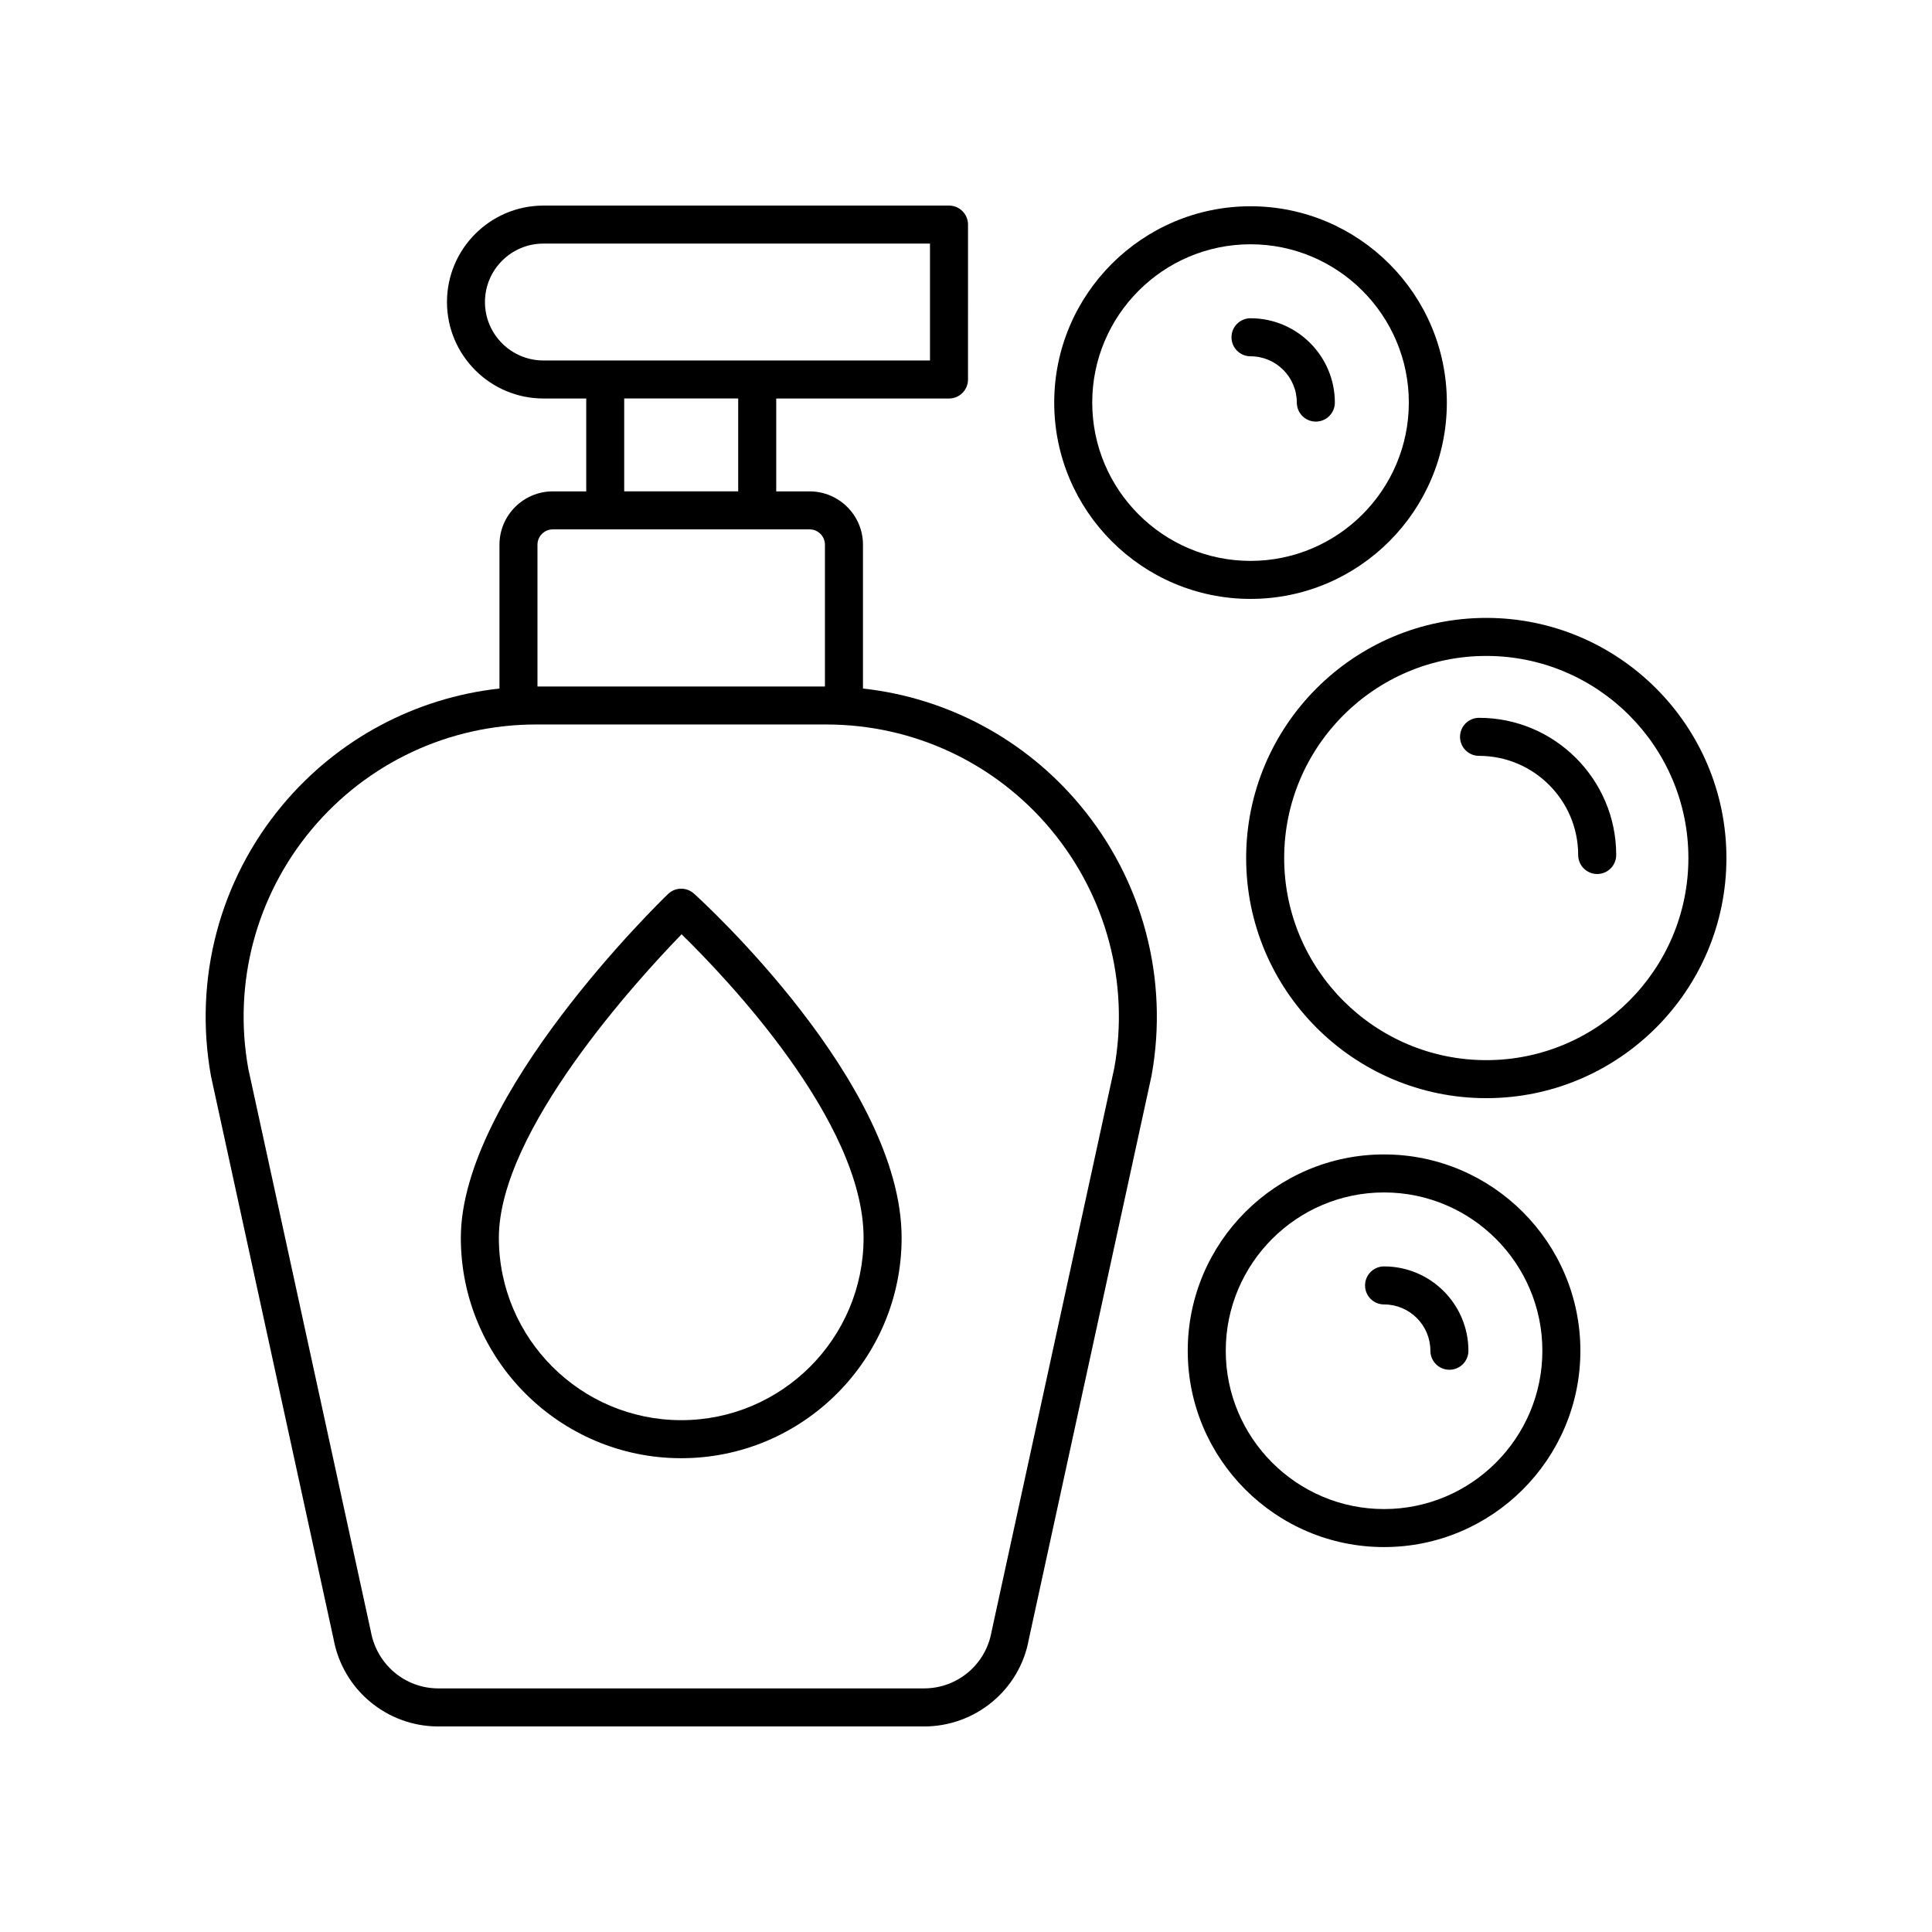
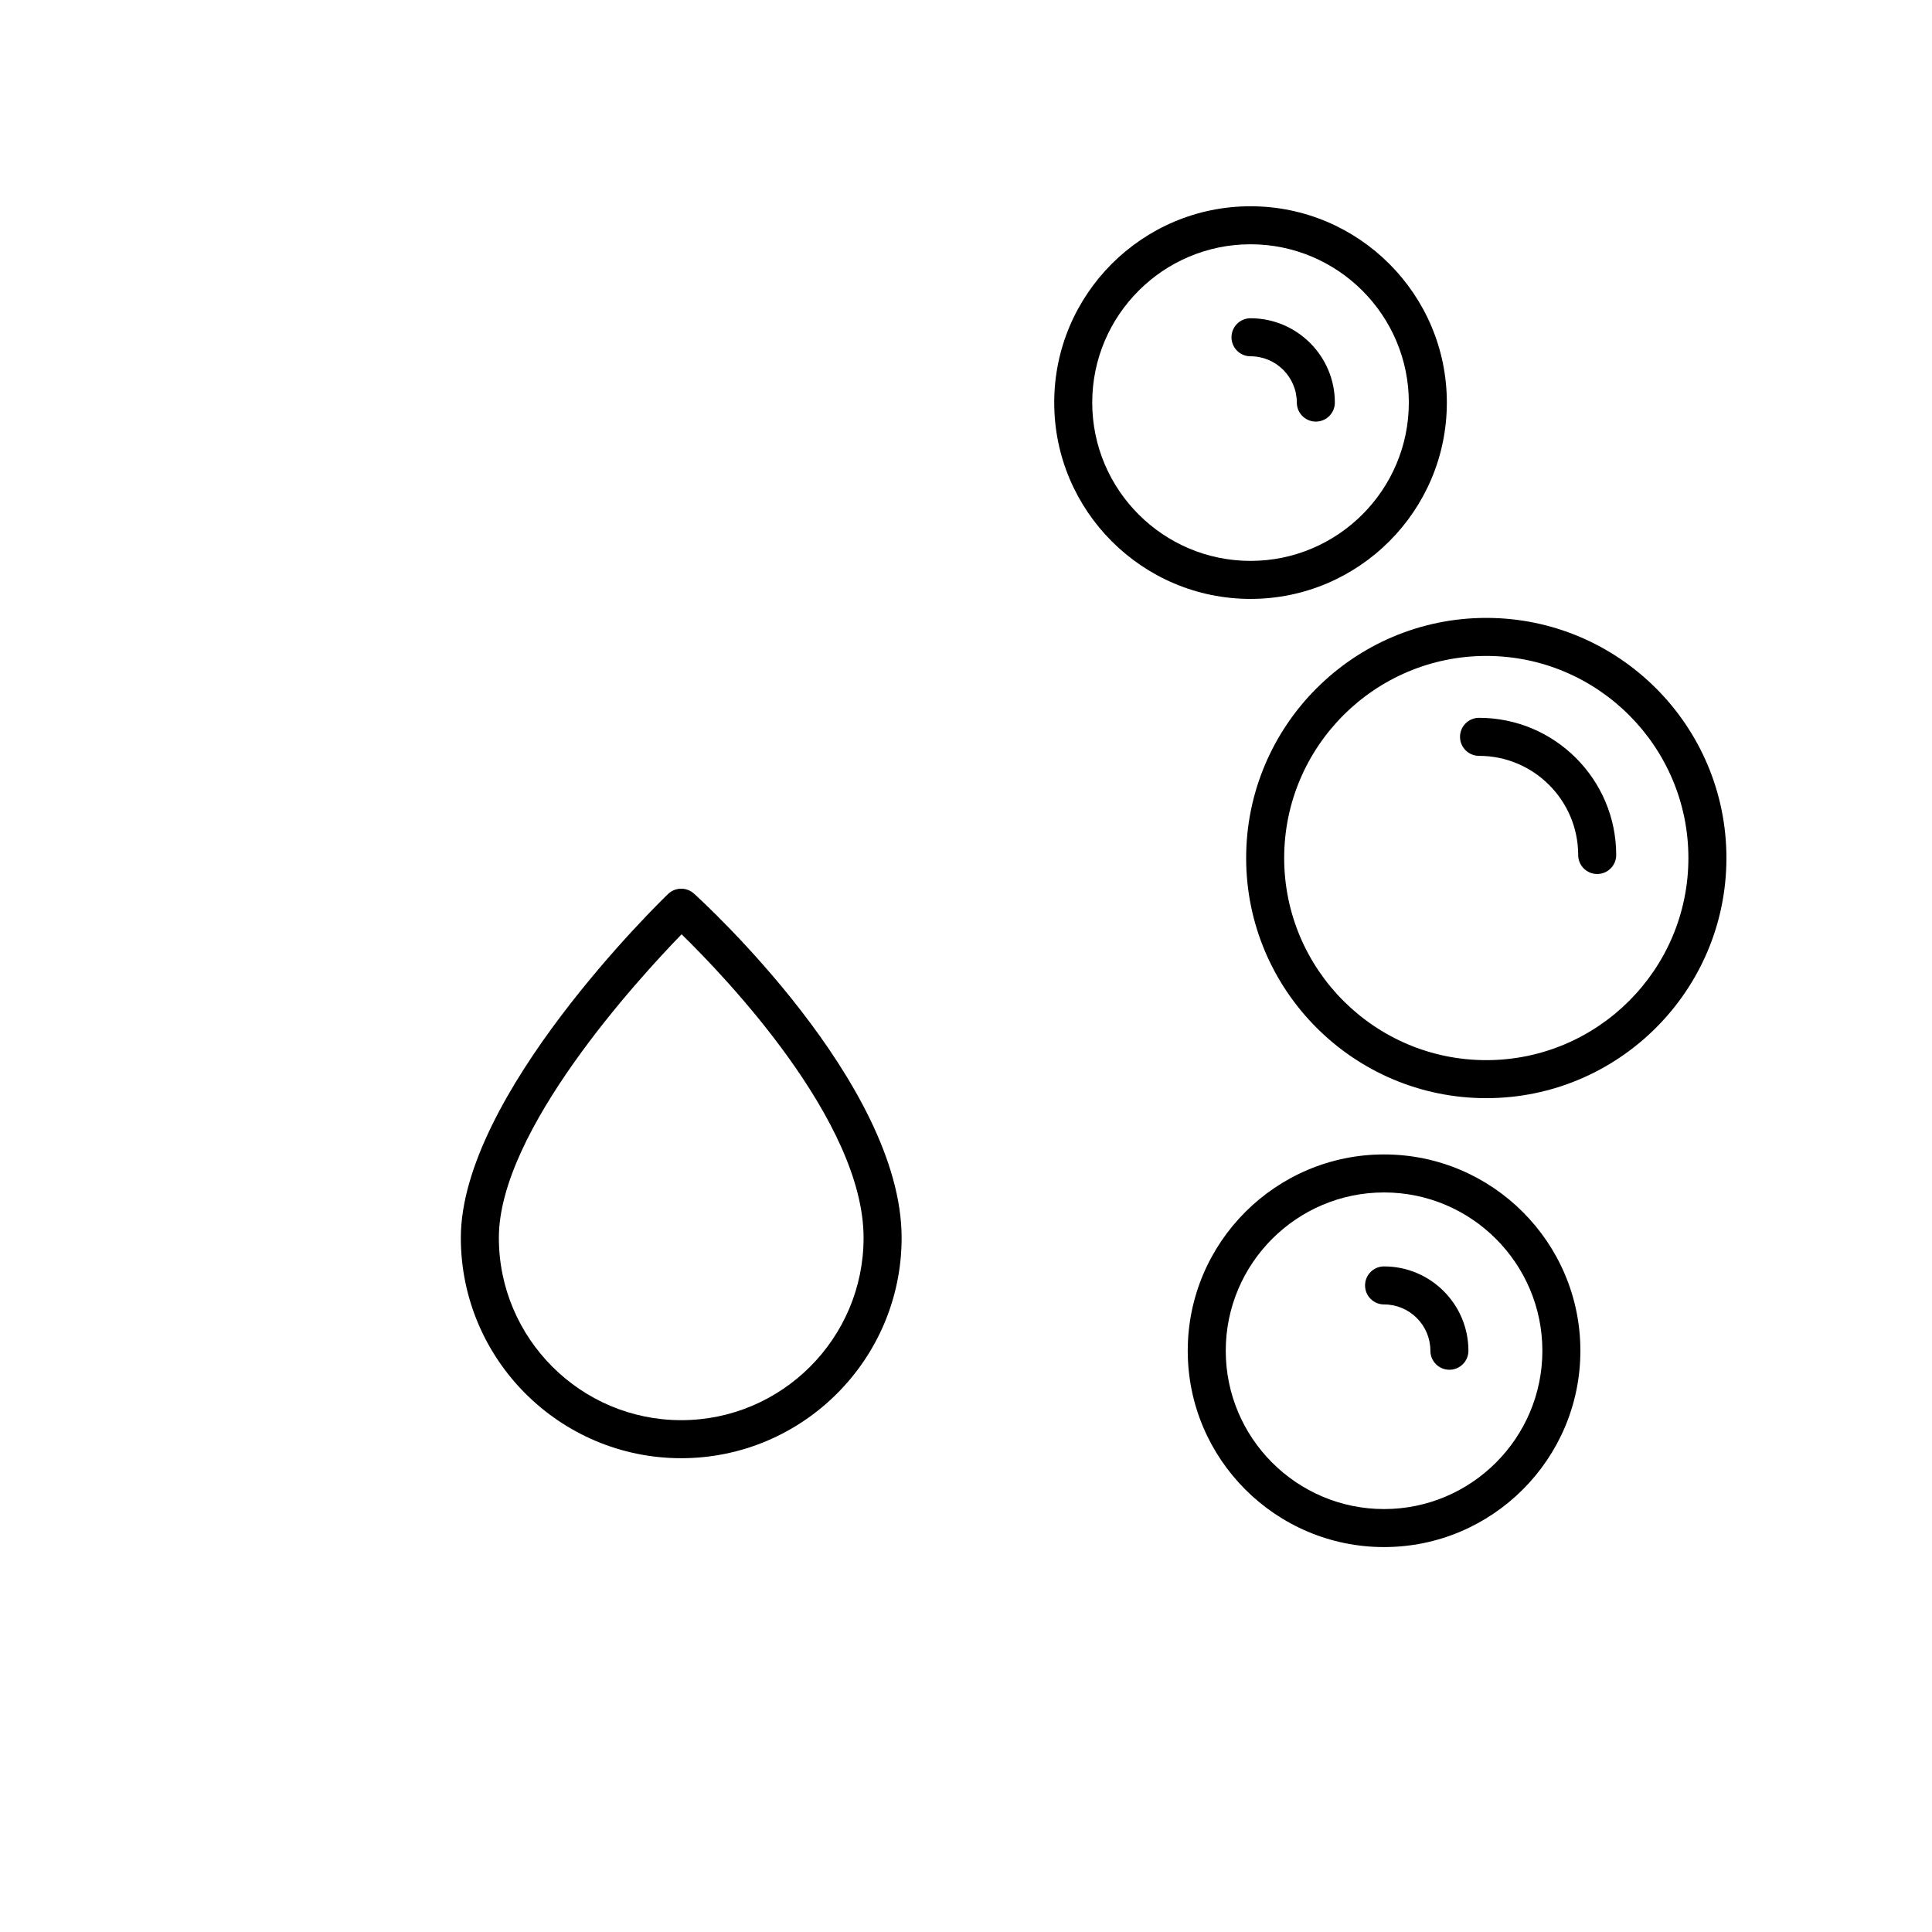
<svg xmlns="http://www.w3.org/2000/svg" fill="#000000" width="800px" height="800px" version="1.1" viewBox="144 144 512 512">
  <g>
-     <path d="m290.5 274.22c-7.793 0-14.137 6.344-14.137 14.137v38.109c-22.332 2.469-42.895 13.41-57.492 30.871-16.68 19.957-23.602 46.086-18.957 71.863l32.473 149.11c2.434 13.453 14.117 23.219 27.789 23.219h128.71c13.676 0 25.363-9.766 27.75-23.047l32.547-149.46c4.609-25.598-2.312-51.73-18.992-71.684-14.594-17.457-35.16-28.402-57.496-30.871v-38.109c0-7.793-6.344-14.137-14.137-14.137h-8.852v-24.613h45.785c2.785 0 5.039-2.254 5.039-5.039l0.004-41.051c0-2.785-2.254-5.039-5.039-5.039l-107.48 0.004c-14.098 0-25.562 11.469-25.562 25.562 0 14.098 11.469 25.562 25.562 25.562h11.34v24.613zm131.96 89.574c14.762 17.664 20.887 40.781 16.836 63.258l-32.547 149.46c-1.555 8.648-9.066 14.93-17.863 14.93h-128.71c-8.793 0-16.309-6.281-17.902-15.113l-32.473-149.11c-4.082-22.652 2.043-45.77 16.809-63.434 14.762-17.656 36.43-27.789 59.445-27.789h76.957c23.02 0 44.688 10.129 59.453 27.789zm-59.844-75.438v37.574l-76.18-0.004v-37.574c0-2.238 1.82-4.059 4.059-4.059h68.062c2.238 0 4.059 1.82 4.059 4.062zm-90.098-64.316c0-8.543 6.945-15.488 15.488-15.488h102.45v30.977h-102.45c-8.543 0-15.488-6.945-15.488-15.488zm36.902 25.562h30.207v24.613h-30.207z" />
    <path d="m527.43 250.69c0-28.688-23.34-52.027-52.027-52.027s-52.023 23.34-52.023 52.027 23.336 52.027 52.023 52.027 52.027-23.34 52.027-52.027zm-93.977 0c0-23.133 18.82-41.953 41.949-41.953 23.133 0 41.953 18.82 41.953 41.953s-18.82 41.953-41.953 41.953c-23.129 0-41.949-18.82-41.949-41.953z" />
    <path d="m487.67 250.69c0 2.785 2.254 5.039 5.039 5.039 2.785 0 5.039-2.254 5.039-5.039 0-12.32-10.027-22.348-22.352-22.348-2.785 0-5.039 2.254-5.039 5.039s2.254 5.039 5.039 5.039c6.769-0.004 12.273 5.504 12.273 12.27z" />
    <path d="m510.79 553.99c28.688 0 52.027-23.34 52.027-52.027s-23.34-52.027-52.027-52.027-52.027 23.34-52.027 52.027c-0.004 28.688 23.34 52.027 52.027 52.027zm0-93.98c23.133 0 41.953 18.82 41.953 41.953 0 23.133-18.82 41.953-41.953 41.953-23.133 0-41.953-18.82-41.953-41.953 0-23.133 18.82-41.953 41.953-41.953z" />
    <path d="m510.79 489.69c6.769 0 12.277 5.504 12.277 12.27 0 2.785 2.254 5.039 5.039 5.039s5.039-2.254 5.039-5.039c0-12.32-10.027-22.348-22.352-22.348-2.785 0-5.039 2.254-5.039 5.039-0.004 2.785 2.25 5.039 5.035 5.039z" />
    <path d="m537.88 307.75c-35.09 0-63.637 28.547-63.637 63.637 0 35.086 28.547 63.637 63.637 63.637 35.09 0 63.641-28.551 63.641-63.641 0-35.086-28.551-63.633-63.641-63.633zm0 117.2c-29.535 0-53.559-24.031-53.559-53.562 0-29.535 24.023-53.559 53.559-53.559 29.535-0.004 53.562 24.023 53.562 53.555 0 29.535-24.027 53.566-53.562 53.566z" />
    <path d="m535.96 334.23c-2.785 0-5.039 2.254-5.039 5.039s2.254 5.039 5.039 5.039c14.484 0 26.273 11.789 26.273 26.273 0 2.785 2.254 5.039 5.039 5.039 2.785 0 5.039-2.254 5.039-5.039 0-20.047-16.305-36.352-36.352-36.352z" />
    <path d="m327.91 380.82c-1.965-1.781-4.969-1.738-6.879 0.109-2.238 2.16-54.906 53.379-54.906 91.105 0 32.207 26.199 58.406 58.406 58.406 32.207 0 58.406-26.199 58.406-58.406 0-40.961-52.777-89.184-55.027-91.215zm-3.379 139.54c-26.648 0-48.328-21.684-48.328-48.328 0-28.375 36.898-68.566 48.426-80.434 11.605 11.332 48.23 49.531 48.23 80.434 0 26.648-21.68 48.328-48.328 48.328z" />
  </g>
</svg>